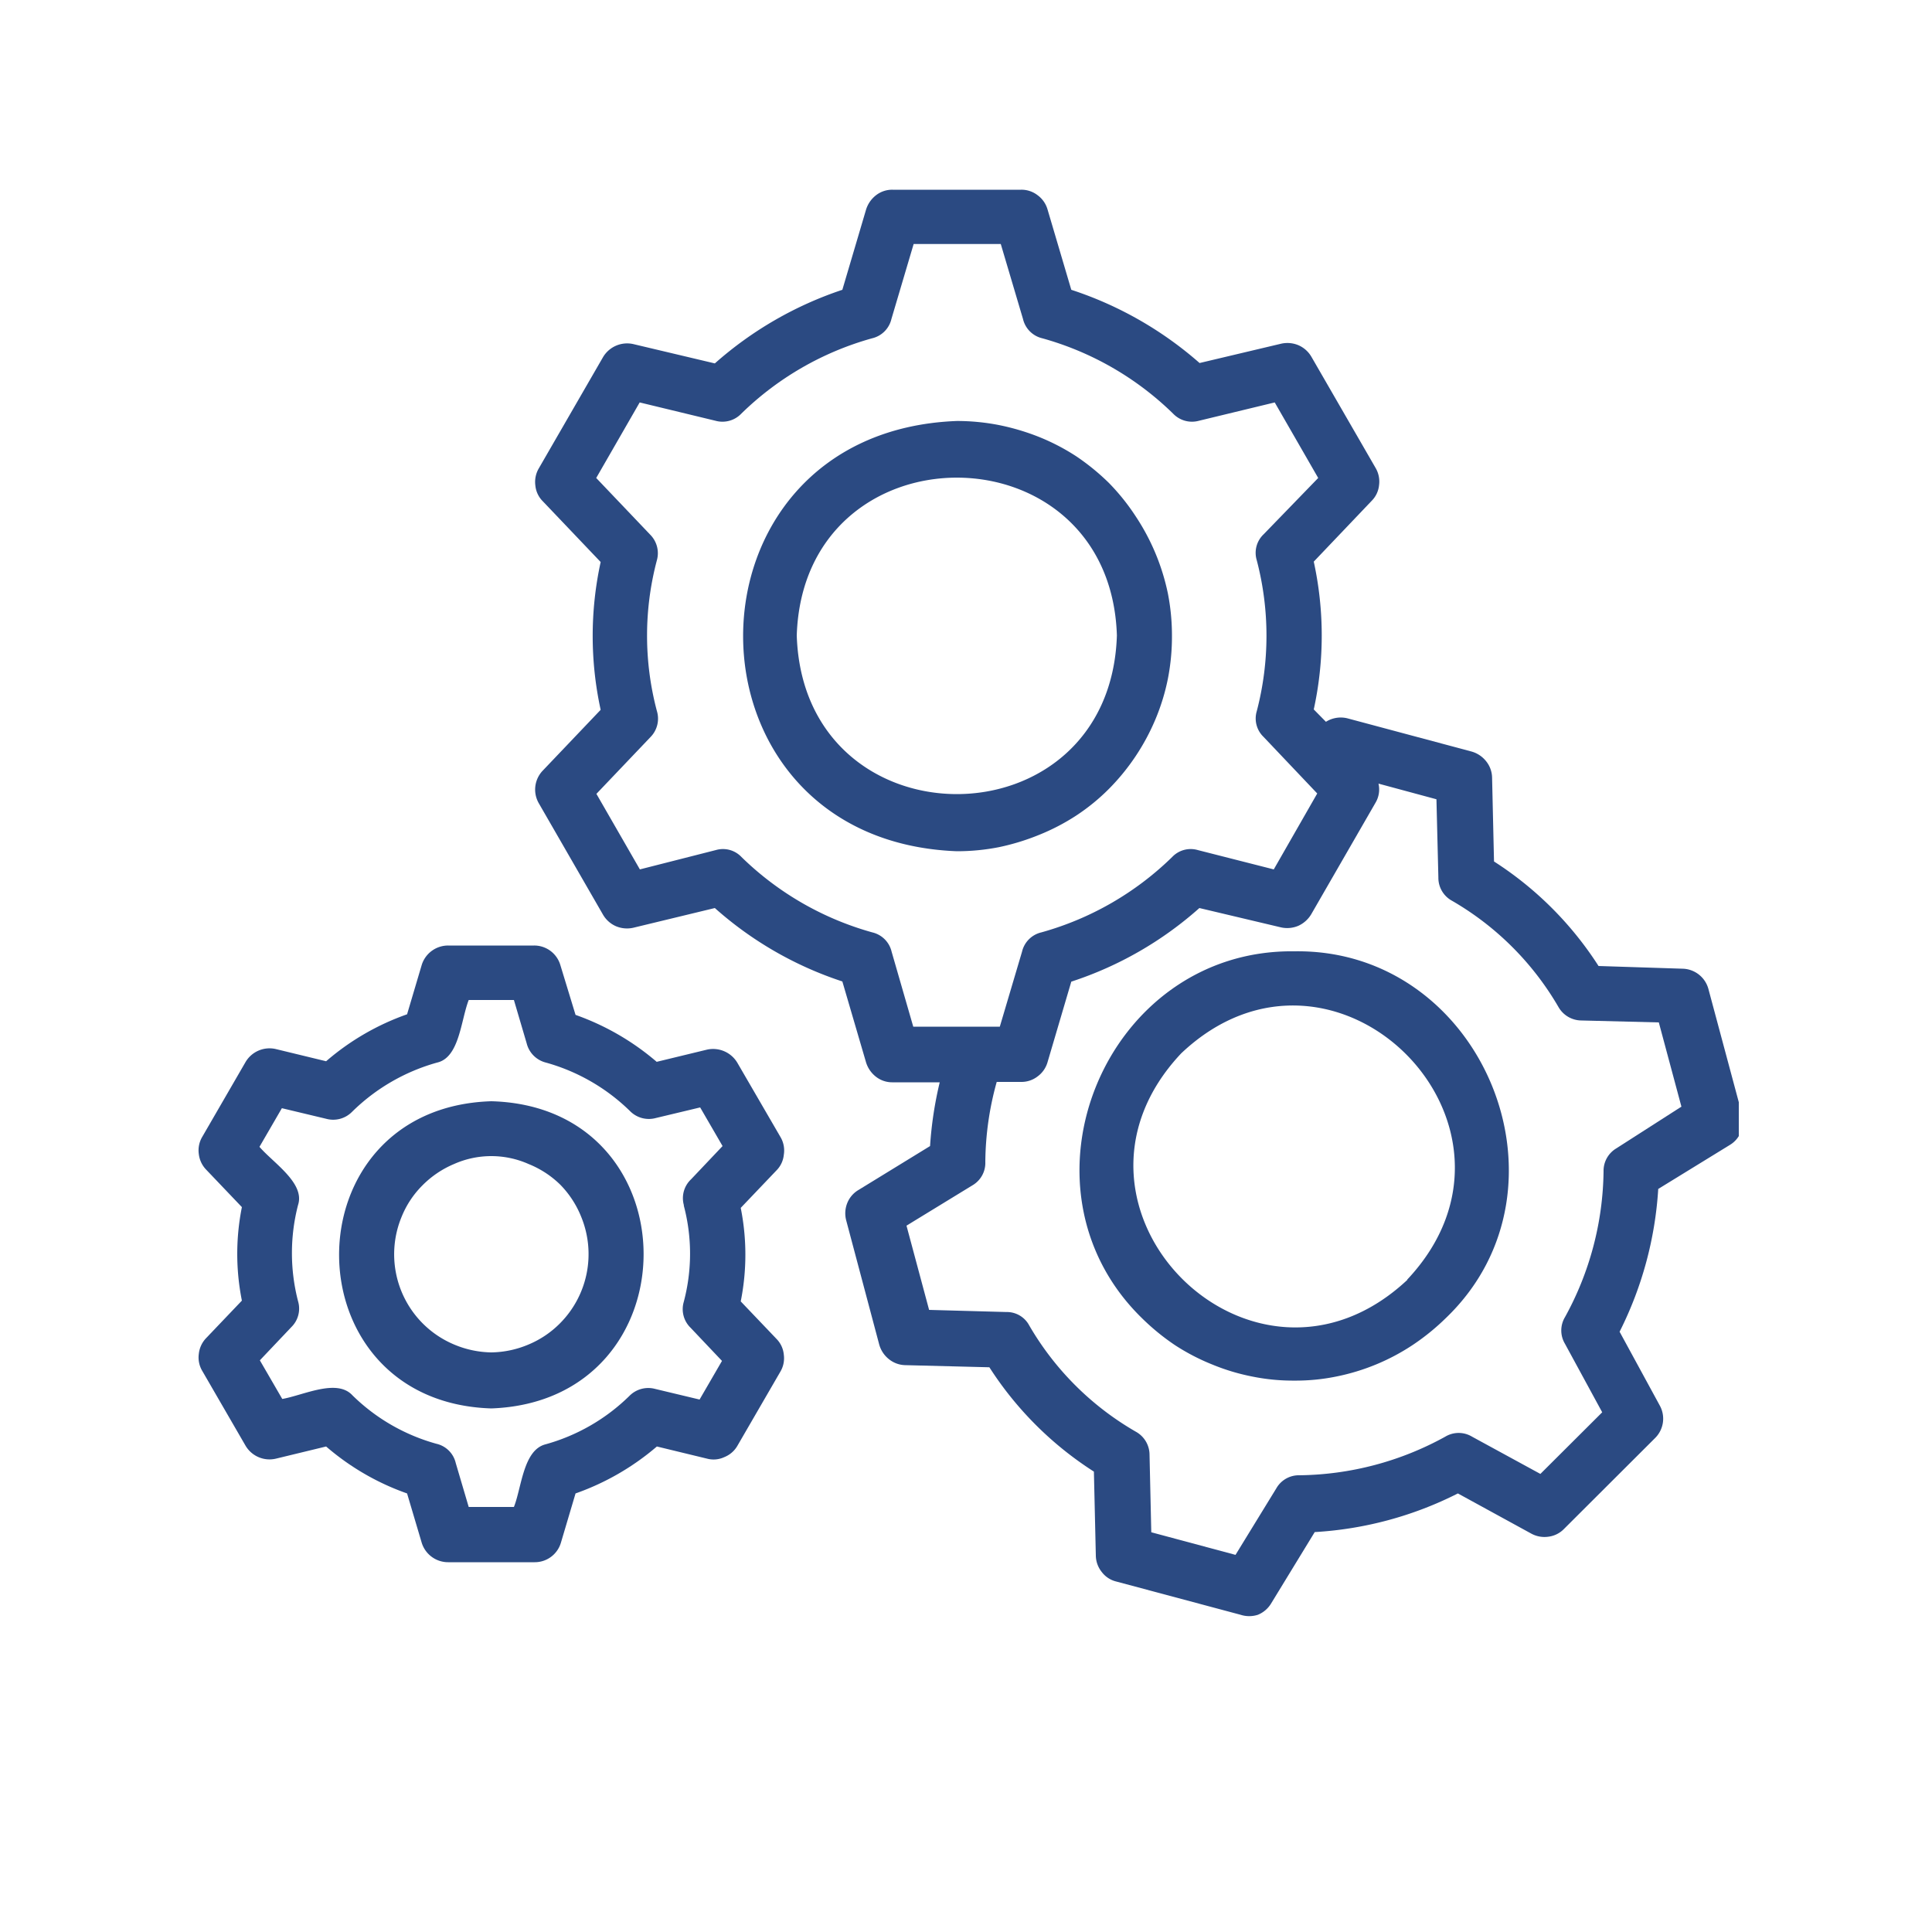
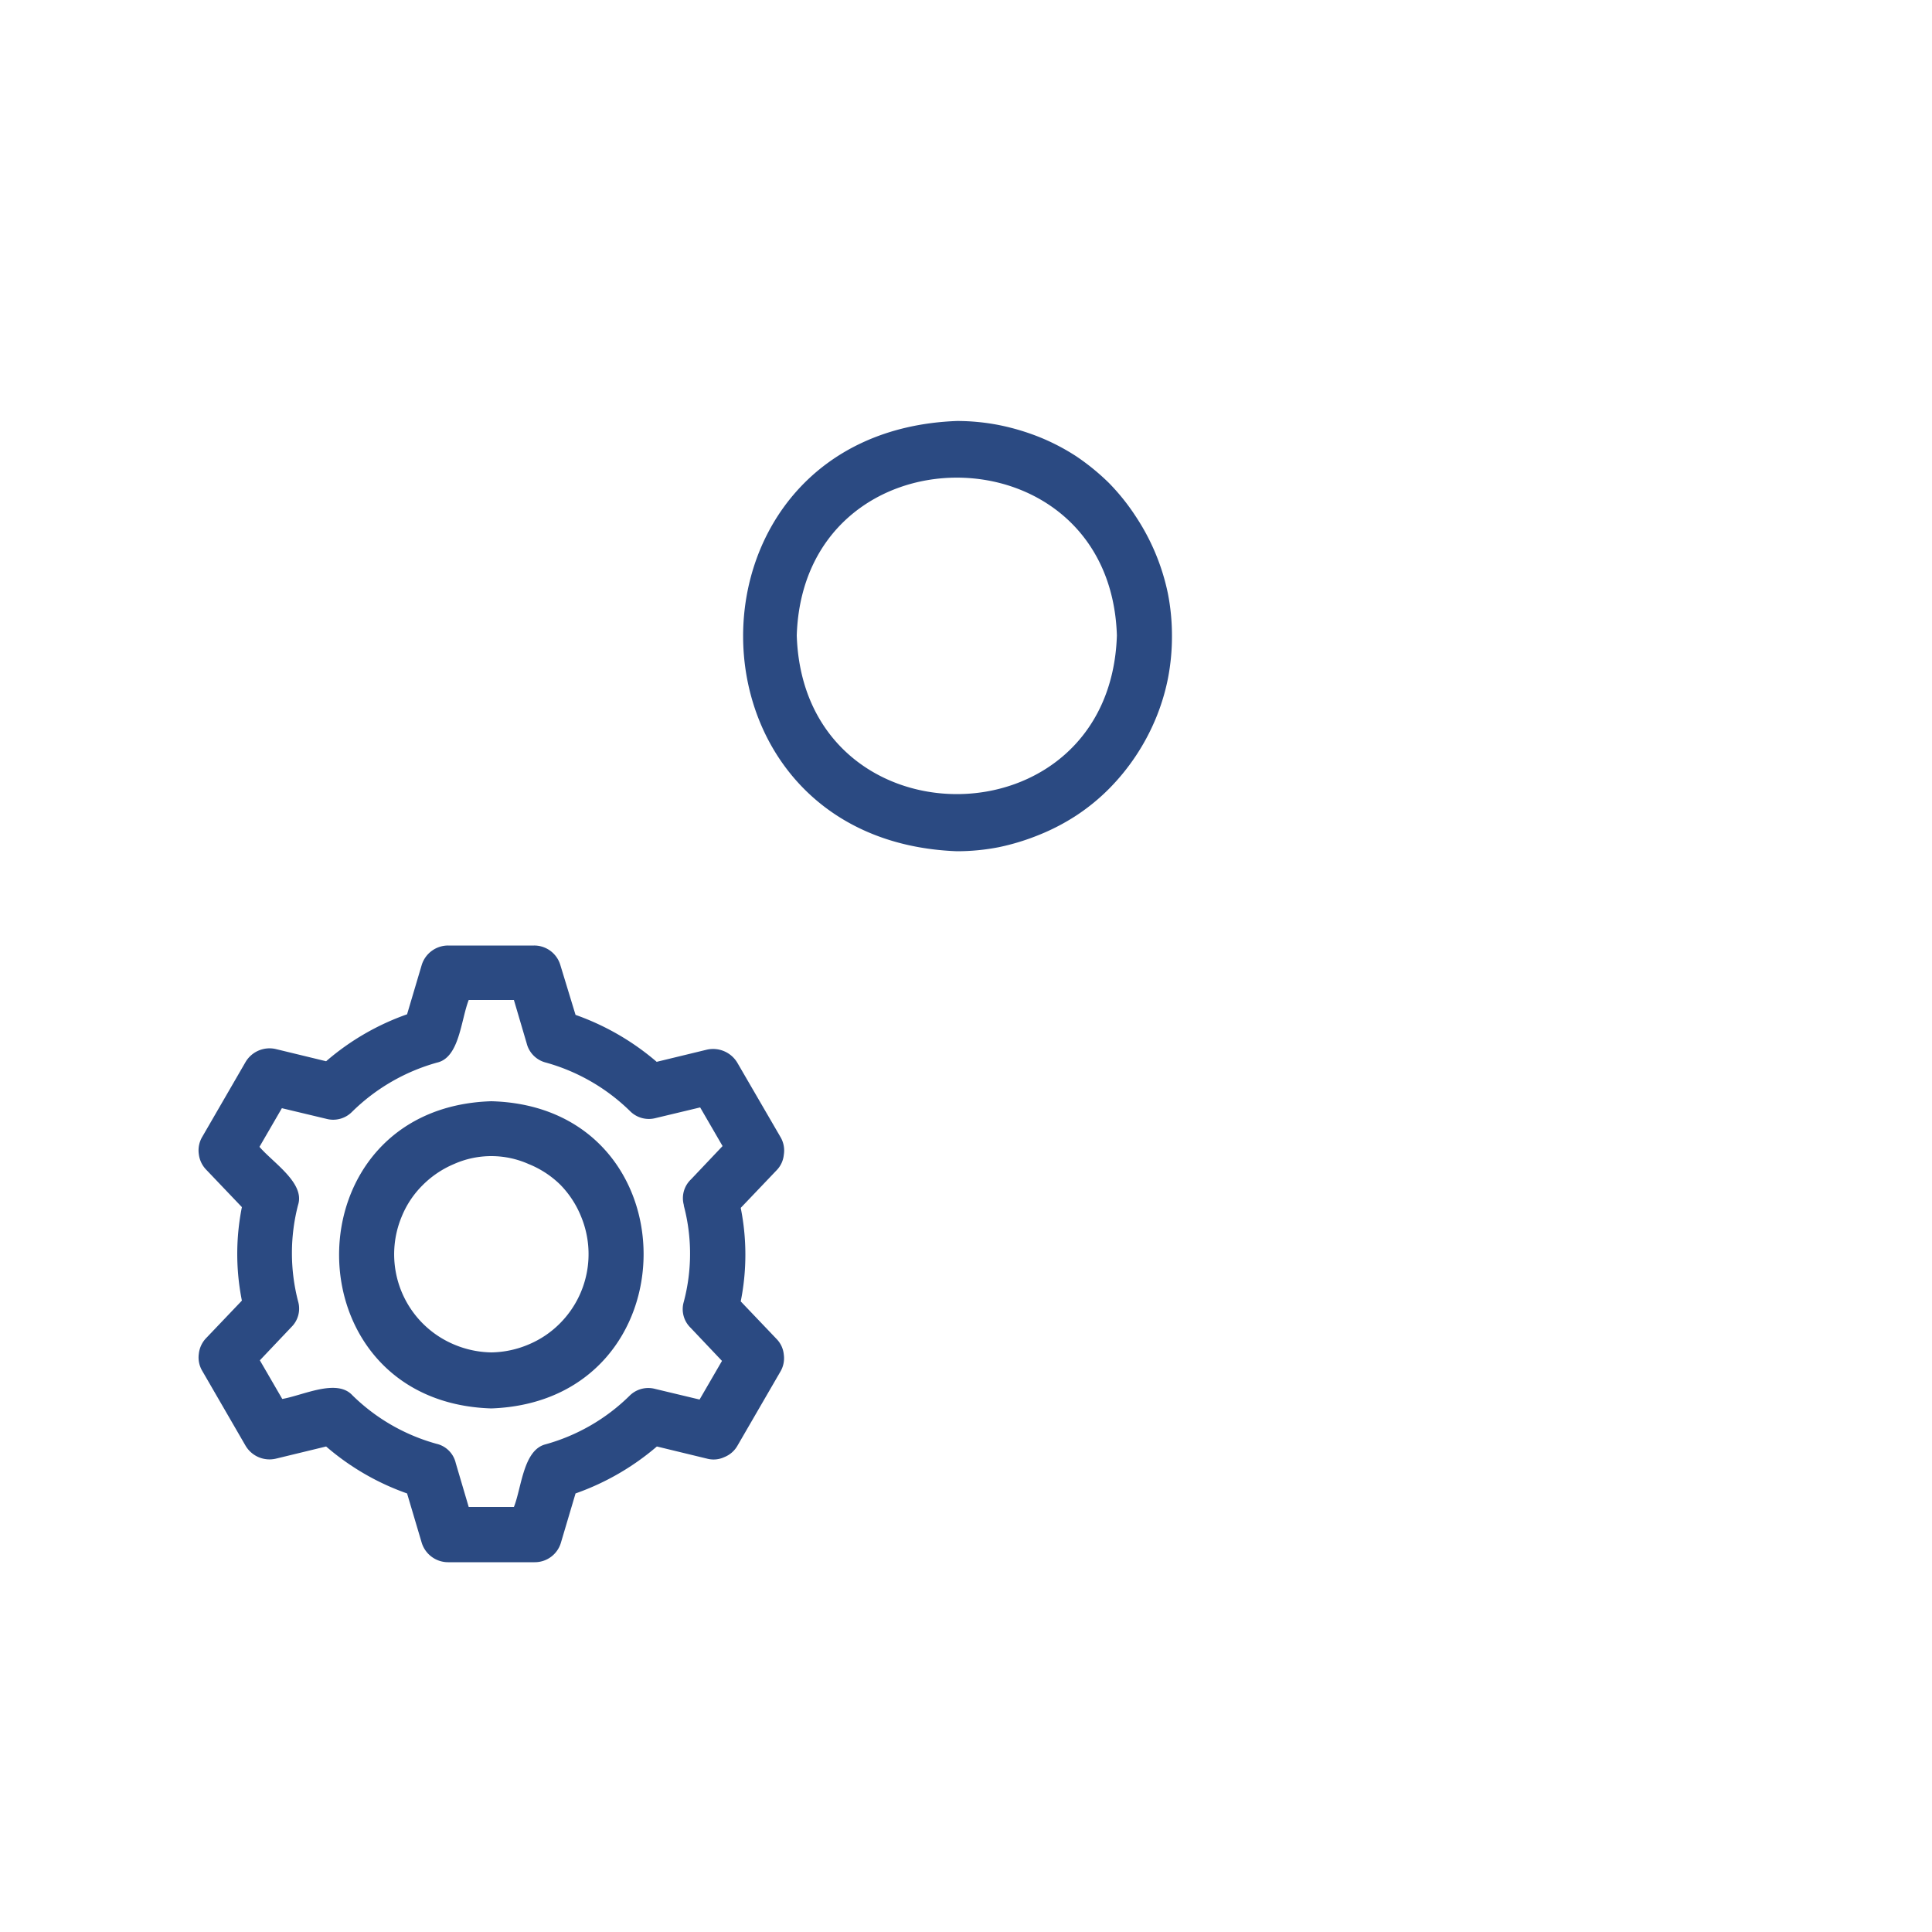
<svg xmlns="http://www.w3.org/2000/svg" id="Layer_1" data-name="Layer 1" viewBox="0 0 100 100">
  <defs>
    <style>.cls-1{fill:none;}.cls-2{fill:#2b4a82;}.cls-3{clip-path:url(#clip-path);}.cls-4{clip-path:url(#clip-path-2);}</style>
    <clipPath id="clip-path">
      <rect class="cls-1" x="10.14" y="48.23" width="30.58" height="33.82" />
    </clipPath>
    <clipPath id="clip-path-2">
      <rect class="cls-1" x="26.94" y="9.45" width="63.06" height="74.23" />
    </clipPath>
  </defs>
  <path class="cls-2" d="M60.66,32.89a11.32,11.32,0,0,0-.21-2.17,11.4,11.4,0,0,0-1.67-4A11.19,11.19,0,0,0,57.4,25a11.83,11.83,0,0,0-1.69-1.38,11.1,11.1,0,0,0-1.92-1A12,12,0,0,0,51.7,22a11.4,11.4,0,0,0-2.17-.21c-14.76.56-14.75,21.71,0,22.27a11.32,11.32,0,0,0,2.17-.21,12,12,0,0,0,2.09-.64,11.1,11.1,0,0,0,1.92-1,10.62,10.62,0,0,0,1.69-1.38,11.35,11.35,0,0,0,2.41-3.61,11,11,0,0,0,.64-2.09A11.34,11.34,0,0,0,60.66,32.89Zm-19.42,0C41.59,22,57.46,22,57.81,32.89,57.46,43.84,41.59,43.84,41.24,32.89Z" />
  <g class="cls-3">
    <path class="cls-2" d="M40.39,58.84,38.16,55a1.46,1.46,0,0,0-1.57-.67l-2.6.63a13.19,13.19,0,0,0-4.2-2.43L29,49.94a1.41,1.41,0,0,0-1.36-1H23.2a1.43,1.43,0,0,0-1.37,1l-.76,2.56a13,13,0,0,0-4.19,2.43l-2.6-.63a1.44,1.44,0,0,0-1.57.67l-2.24,3.87a1.37,1.37,0,0,0-.18.89,1.39,1.39,0,0,0,.38.81l1.85,1.94a12.32,12.32,0,0,0,0,4.84l-1.85,1.94a1.39,1.39,0,0,0-.38.82,1.36,1.36,0,0,0,.18.88l2.24,3.87a1.44,1.44,0,0,0,1.57.67l2.6-.63a13,13,0,0,0,4.19,2.43l.76,2.56a1.43,1.43,0,0,0,1.37,1h4.47a1.41,1.41,0,0,0,1.36-1l.76-2.56A13.19,13.19,0,0,0,34,74.87l2.6.63a1.31,1.31,0,0,0,.89-.08,1.36,1.36,0,0,0,.68-.59L40.39,71a1.36,1.36,0,0,0,.18-.88,1.33,1.33,0,0,0-.38-.82l-1.85-1.94a12.32,12.32,0,0,0,0-4.84l1.85-1.94a1.33,1.33,0,0,0,.38-.81A1.37,1.37,0,0,0,40.39,58.84Zm-5,3.55a9.71,9.71,0,0,1,0,5,1.34,1.34,0,0,0,.35,1.33l1.63,1.72-1.16,2-2.3-.55a1.37,1.37,0,0,0-1.33.36,10,10,0,0,1-4.35,2.51C27.08,75.06,27,77,26.6,78H24.26l-.67-2.27a1.33,1.33,0,0,0-1-1,10,10,0,0,1-4.35-2.51c-.81-.88-2.54,0-3.63.19l-1.16-2,1.63-1.72a1.34,1.34,0,0,0,.35-1.33,9.93,9.93,0,0,1,0-5c.36-1.13-1.3-2.18-2-3l1.16-2,2.3.55a1.37,1.37,0,0,0,1.33-.36A10.14,10.14,0,0,1,22.62,55c1.16-.26,1.23-2.18,1.64-3.24H26.6L27.26,54a1.37,1.37,0,0,0,1,1,10.08,10.08,0,0,1,4.35,2.51,1.37,1.37,0,0,0,1.33.36l2.3-.55,1.16,2-1.63,1.72A1.34,1.34,0,0,0,35.4,62.39Z" />
  </g>
-   <path class="cls-2" d="M25.43,57c-10.51.33-10.5,15.57,0,15.9C35.94,72.52,35.94,57.28,25.43,57Zm0,13a5.14,5.14,0,0,1-1.93-.41,5.06,5.06,0,0,1-1.64-1.11A5.07,5.07,0,0,1,20.78,63a4.88,4.88,0,0,1,1.08-1.64,5.06,5.06,0,0,1,1.64-1.11,4.75,4.75,0,0,1,3.86,0A5,5,0,0,1,29,61.32,5.06,5.06,0,0,1,30.09,63,5.08,5.08,0,0,1,29,68.48a5,5,0,0,1-1.64,1.11A5.1,5.1,0,0,1,25.43,70Z" />
+   <path class="cls-2" d="M25.43,57c-10.51.33-10.5,15.57,0,15.9C35.94,72.52,35.94,57.28,25.43,57m0,13a5.14,5.14,0,0,1-1.93-.41,5.06,5.06,0,0,1-1.64-1.11A5.07,5.07,0,0,1,20.78,63a4.88,4.88,0,0,1,1.08-1.64,5.06,5.06,0,0,1,1.64-1.11,4.75,4.75,0,0,1,3.86,0A5,5,0,0,1,29,61.32,5.06,5.06,0,0,1,30.09,63,5.08,5.08,0,0,1,29,68.48a5,5,0,0,1-1.64,1.11A5.1,5.1,0,0,1,25.43,70Z" />
  <g class="cls-4">
-     <path class="cls-2" d="M90.15,57.61,88.43,51.2a1.42,1.42,0,0,0-1.34-1.06L82.74,50a17.9,17.9,0,0,0-5.41-5.41l-.1-4.34a1.39,1.39,0,0,0-.31-.85,1.47,1.47,0,0,0-.75-.5l-6.43-1.72a1.44,1.44,0,0,0-1.11.18L68,36.72a17.94,17.94,0,0,0,0-7.65l3-3.15a1.33,1.33,0,0,0,.38-.81,1.39,1.39,0,0,0-.18-.89l-3.32-5.75a1.44,1.44,0,0,0-.67-.6,1.47,1.47,0,0,0-.9-.08l-4.22,1A19,19,0,0,0,55.45,15l-1.23-4.16a1.39,1.39,0,0,0-.52-.74,1.36,1.36,0,0,0-.85-.28H46.2a1.36,1.36,0,0,0-.85.28,1.5,1.5,0,0,0-.52.74L43.6,15A19,19,0,0,0,37,18.81l-4.22-1a1.45,1.45,0,0,0-1.57.68l-3.32,5.75a1.39,1.39,0,0,0-.18.89,1.33,1.33,0,0,0,.38.81l3,3.15a17.94,17.94,0,0,0,0,7.65l-3,3.15a1.42,1.42,0,0,0-.2,1.69l3.32,5.76a1.44,1.44,0,0,0,.67.6,1.47,1.47,0,0,0,.9.08L37,47A18.67,18.67,0,0,0,43.6,50.8L44.83,55a1.5,1.5,0,0,0,.52.74,1.36,1.36,0,0,0,.85.28h2.44a19.49,19.49,0,0,0-.5,3.3l-3.7,2.27a1.38,1.38,0,0,0-.59.69,1.43,1.43,0,0,0-.05.89l1.71,6.43a1.47,1.47,0,0,0,.5.75,1.39,1.39,0,0,0,.85.31l4.35.11a17.86,17.86,0,0,0,5.41,5.4l.1,4.35a1.39,1.39,0,0,0,.31.85,1.33,1.33,0,0,0,.75.49l6.43,1.72a1.46,1.46,0,0,0,.9,0,1.43,1.43,0,0,0,.68-.58l2.26-3.7a18.8,18.8,0,0,0,7.41-2l3.8,2.08a1.42,1.42,0,0,0,.88.16,1.36,1.36,0,0,0,.81-.4l4.71-4.7a1.41,1.41,0,0,0,.25-1.69l-2.08-3.82a19,19,0,0,0,2-7.39l3.71-2.28a1.36,1.36,0,0,0,.57-.68A1.4,1.4,0,0,0,90.15,57.61Zm-44-8.35a1.34,1.34,0,0,0-1-1,15.69,15.69,0,0,1-6.77-3.9A1.32,1.32,0,0,0,37.05,44L33.12,45l-2.25-3.91,2.79-2.93A1.36,1.36,0,0,0,34,36.8,15.21,15.21,0,0,1,34,29a1.36,1.36,0,0,0-.35-1.33l-2.79-2.93,2.25-3.91,3.93.95a1.35,1.35,0,0,0,1.33-.37,15.69,15.69,0,0,1,6.77-3.9,1.34,1.34,0,0,0,1-1l1.15-3.88h4.51l1.15,3.88a1.34,1.34,0,0,0,1,1,15.69,15.69,0,0,1,6.77,3.9,1.35,1.35,0,0,0,1.33.37l3.93-.95,2.25,3.91L65.4,27.66A1.32,1.32,0,0,0,65.05,29a15.42,15.42,0,0,1,0,7.81,1.32,1.32,0,0,0,.35,1.33l2.78,2.93L65.93,45,62,44a1.32,1.32,0,0,0-1.33.36,15.69,15.69,0,0,1-6.77,3.9,1.34,1.34,0,0,0-1,1l-1.15,3.88H47.27ZM83.66,59.44A1.35,1.35,0,0,0,83,60.63a16,16,0,0,1-2,7.55,1.34,1.34,0,0,0,0,1.37l1.93,3.55-3.2,3.19-3.54-1.93a1.34,1.34,0,0,0-1.38,0,16,16,0,0,1-7.55,2,1.34,1.34,0,0,0-1.2.68l-2.11,3.44-4.36-1.17-.09-4a1.37,1.37,0,0,0-.7-1.2,15.07,15.07,0,0,1-5.53-5.51,1.31,1.31,0,0,0-1.18-.69l-4-.11-1.17-4.36,3.45-2.11A1.34,1.34,0,0,0,51,60.14,15.79,15.79,0,0,1,51.59,56h1.26a1.36,1.36,0,0,0,.85-.28,1.39,1.39,0,0,0,.52-.74l1.23-4.17A18.67,18.67,0,0,0,62.08,47l4.22,1a1.47,1.47,0,0,0,.9-.08,1.5,1.5,0,0,0,.67-.6l3.32-5.76a1.34,1.34,0,0,0,.16-1l3,.81.1,4.05a1.35,1.35,0,0,0,.7,1.2,15.11,15.11,0,0,1,5.52,5.51,1.38,1.38,0,0,0,1.19.69l4,.1,1.17,4.36Z" />
-   </g>
-   <path class="cls-2" d="M67,49.24c-9.78-.13-14.88,12.19-7.88,19a11.83,11.83,0,0,0,1.69,1.38,11.1,11.1,0,0,0,1.92,1,10.94,10.94,0,0,0,2.09.63,10.6,10.6,0,0,0,2.18.21,10.48,10.48,0,0,0,2.16-.21,11.09,11.09,0,0,0,4-1.66,11.83,11.83,0,0,0,1.69-1.38C81.86,61.47,76.73,49.09,67,49.24Zm5.85,17c-8,7.5-19.22-3.75-11.71-11.72C69.09,47,80.34,58.27,72.83,66.24Z" />
+     </g>
</svg>